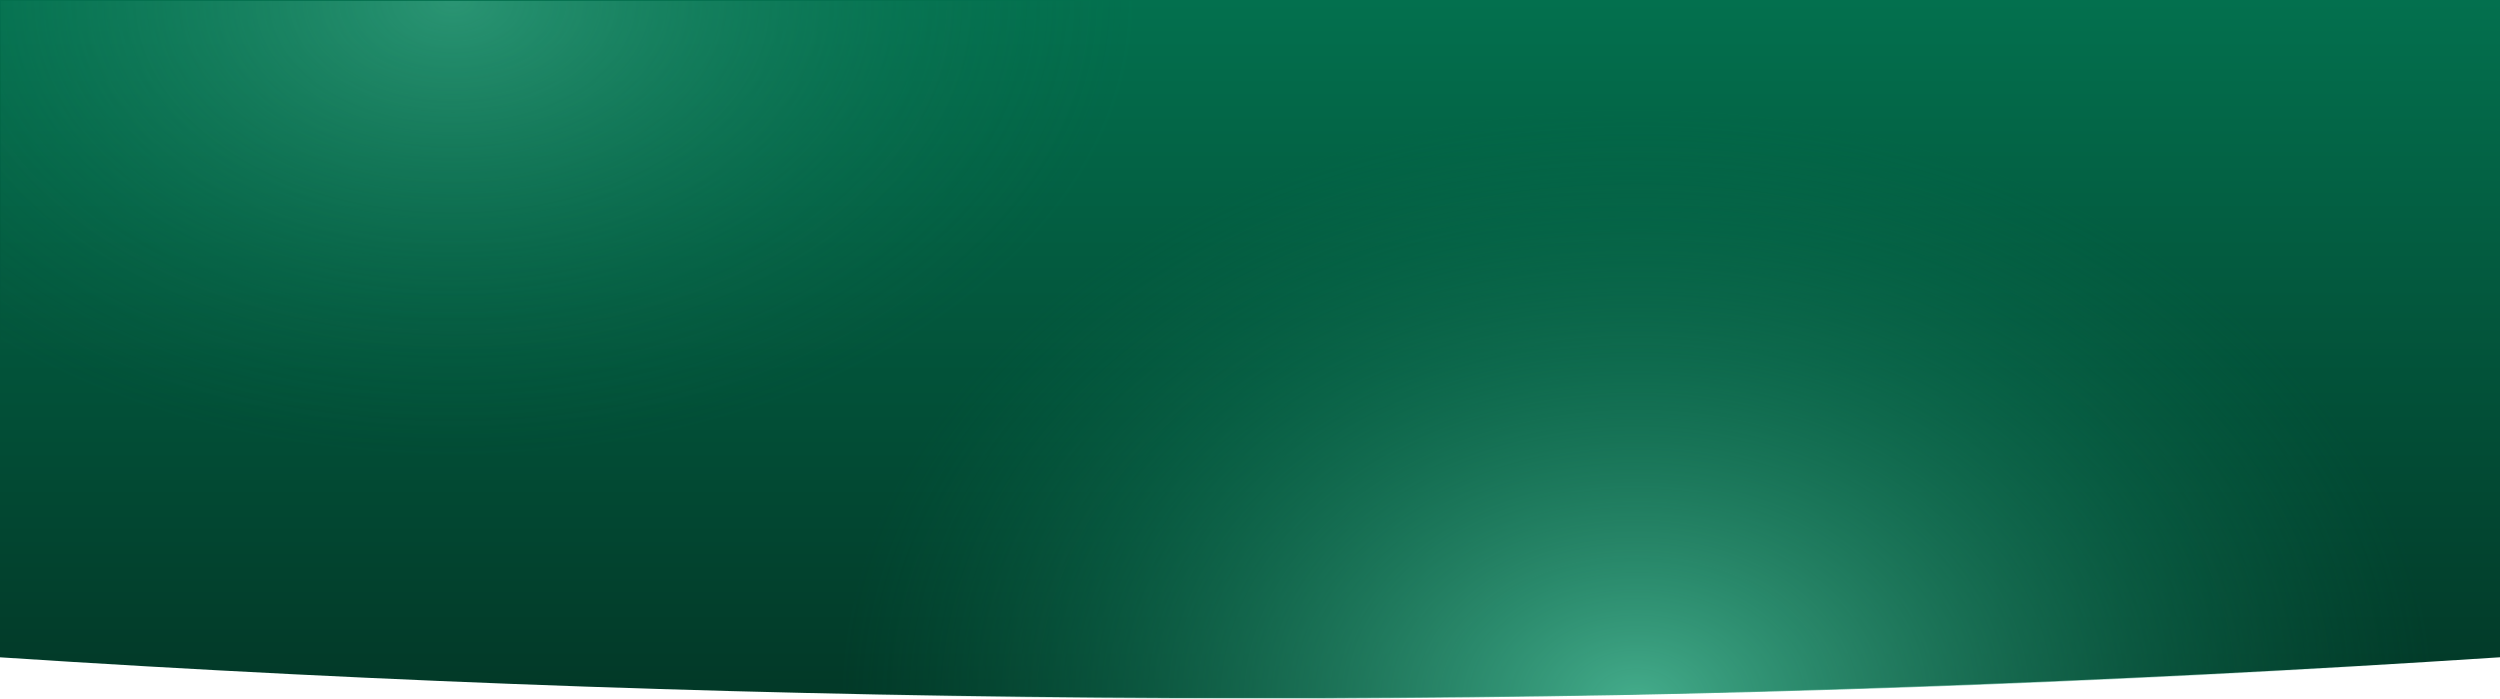
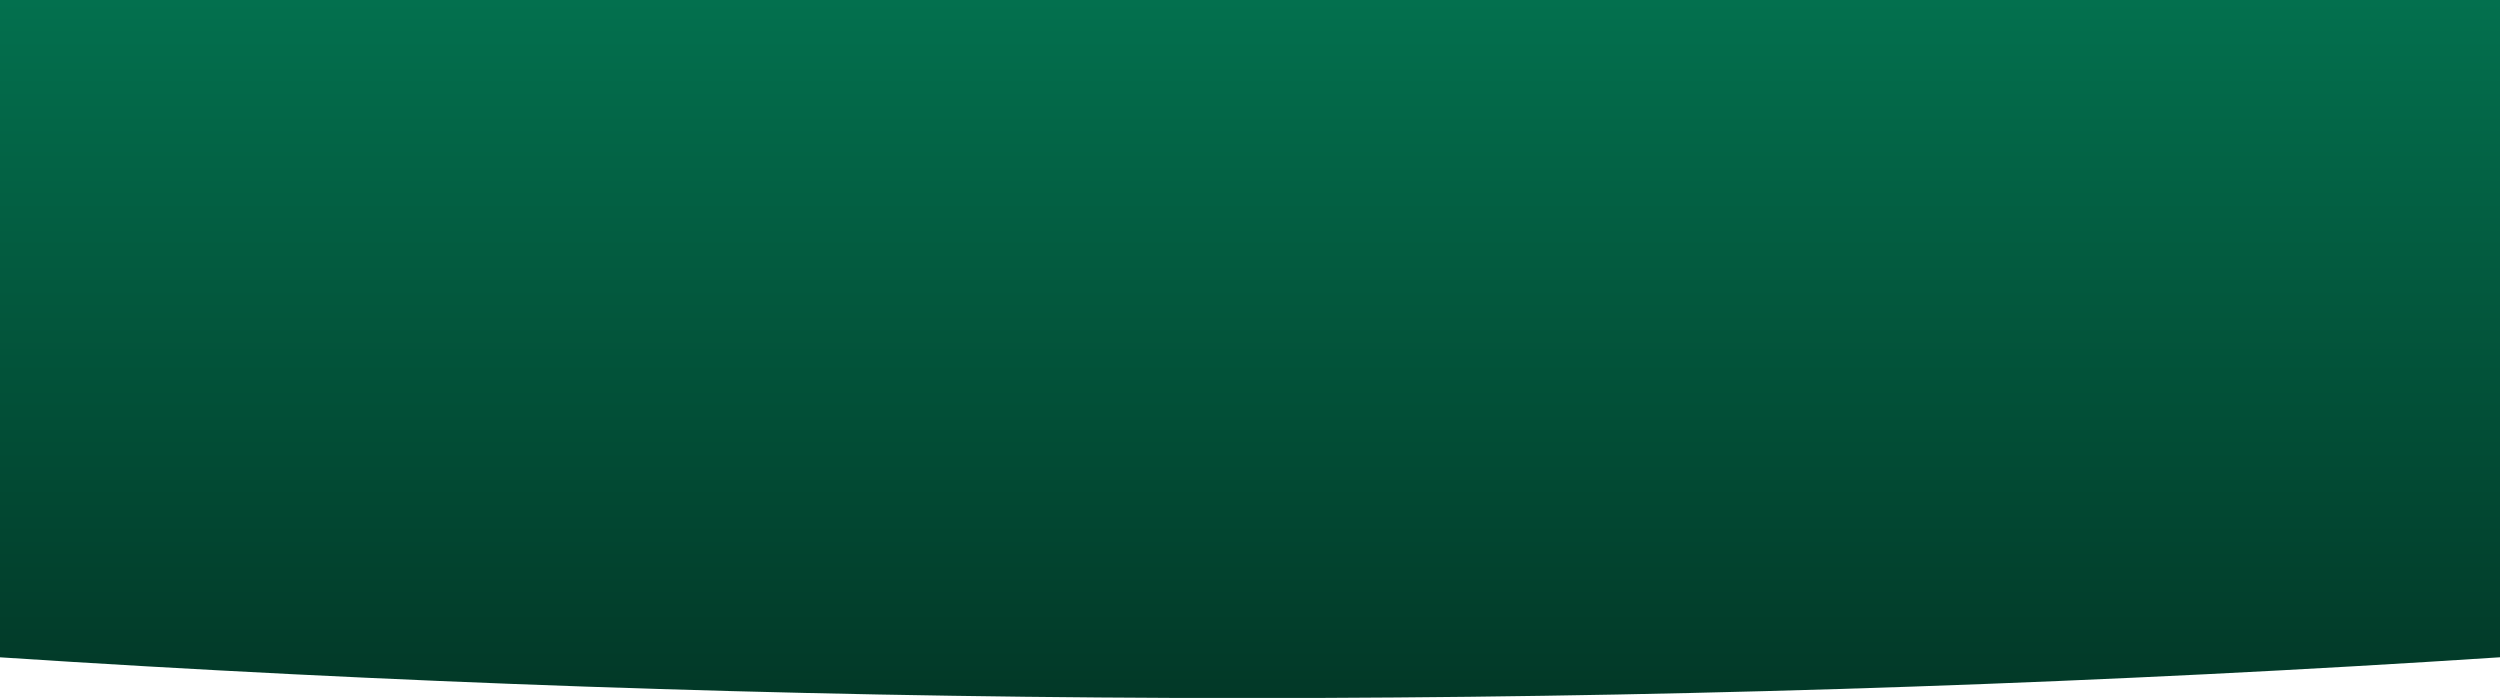
<svg xmlns="http://www.w3.org/2000/svg" id="Component_1_1" data-name="Component 1 – 1" width="1920" height="536.5" viewBox="0 0 1920 536.5">
  <defs>
    <radialGradient id="radial-gradient" cx="0.5" cy="0.5" r="0.5" gradientUnits="objectBoundingBox">
      <stop offset="0" stop-color="#45ad8c" />
      <stop offset="1" stop-color="#03704e" stop-opacity="0" />
    </radialGradient>
    <linearGradient id="linear-gradient" x1="0.5" x2="0.5" y2="1" gradientUnits="objectBoundingBox">
      <stop offset="0" stop-color="#03704e" />
      <stop offset="1" stop-color="#023827" />
    </linearGradient>
    <clipPath id="clip-path">
      <path id="Intersection_3" data-name="Intersection 3" d="M899.864,536Q448.521,534.211,0,504.815V0H1919V504.79c-300.383,19.649-602.237,30.049-903.845,31.209Z" fill="#03704e" />
    </clipPath>
    <clipPath id="clip-path-2">
-       <rect id="Rectangle_52" data-name="Rectangle 52" width="1051" height="351" transform="translate(0 -0.24)" stroke="#707070" stroke-width="1" fill="url(#radial-gradient)" />
-     </clipPath>
+       </clipPath>
  </defs>
  <path id="Intersection_2" data-name="Intersection 2" d="M900.334,536Q448.755,534.211,0,504.815V0H1920V504.791C1619.461,524.439,1317.448,534.84,1015.684,536Z" fill="url(#linear-gradient)" />
  <g id="Mask_Group_12" data-name="Mask Group 12" transform="translate(0.499 0.5)" clip-path="url(#clip-path)">
-     <ellipse id="Ellipse_2" data-name="Ellipse 2" cx="610" cy="454" rx="610" ry="454" transform="translate(646.501 83.5)" opacity="0.997" fill="url(#radial-gradient)" />
    <g id="Mask_Group_6" data-name="Mask Group 6" transform="translate(872.501 350.26) rotate(180)" opacity="0.6" clip-path="url(#clip-path-2)">
-       <ellipse id="Ellipse_6" data-name="Ellipse 6" cx="525.5" cy="351" rx="525.5" ry="351" transform="translate(0 -0.24)" fill="url(#radial-gradient)" />
-     </g>
+       </g>
  </g>
</svg>